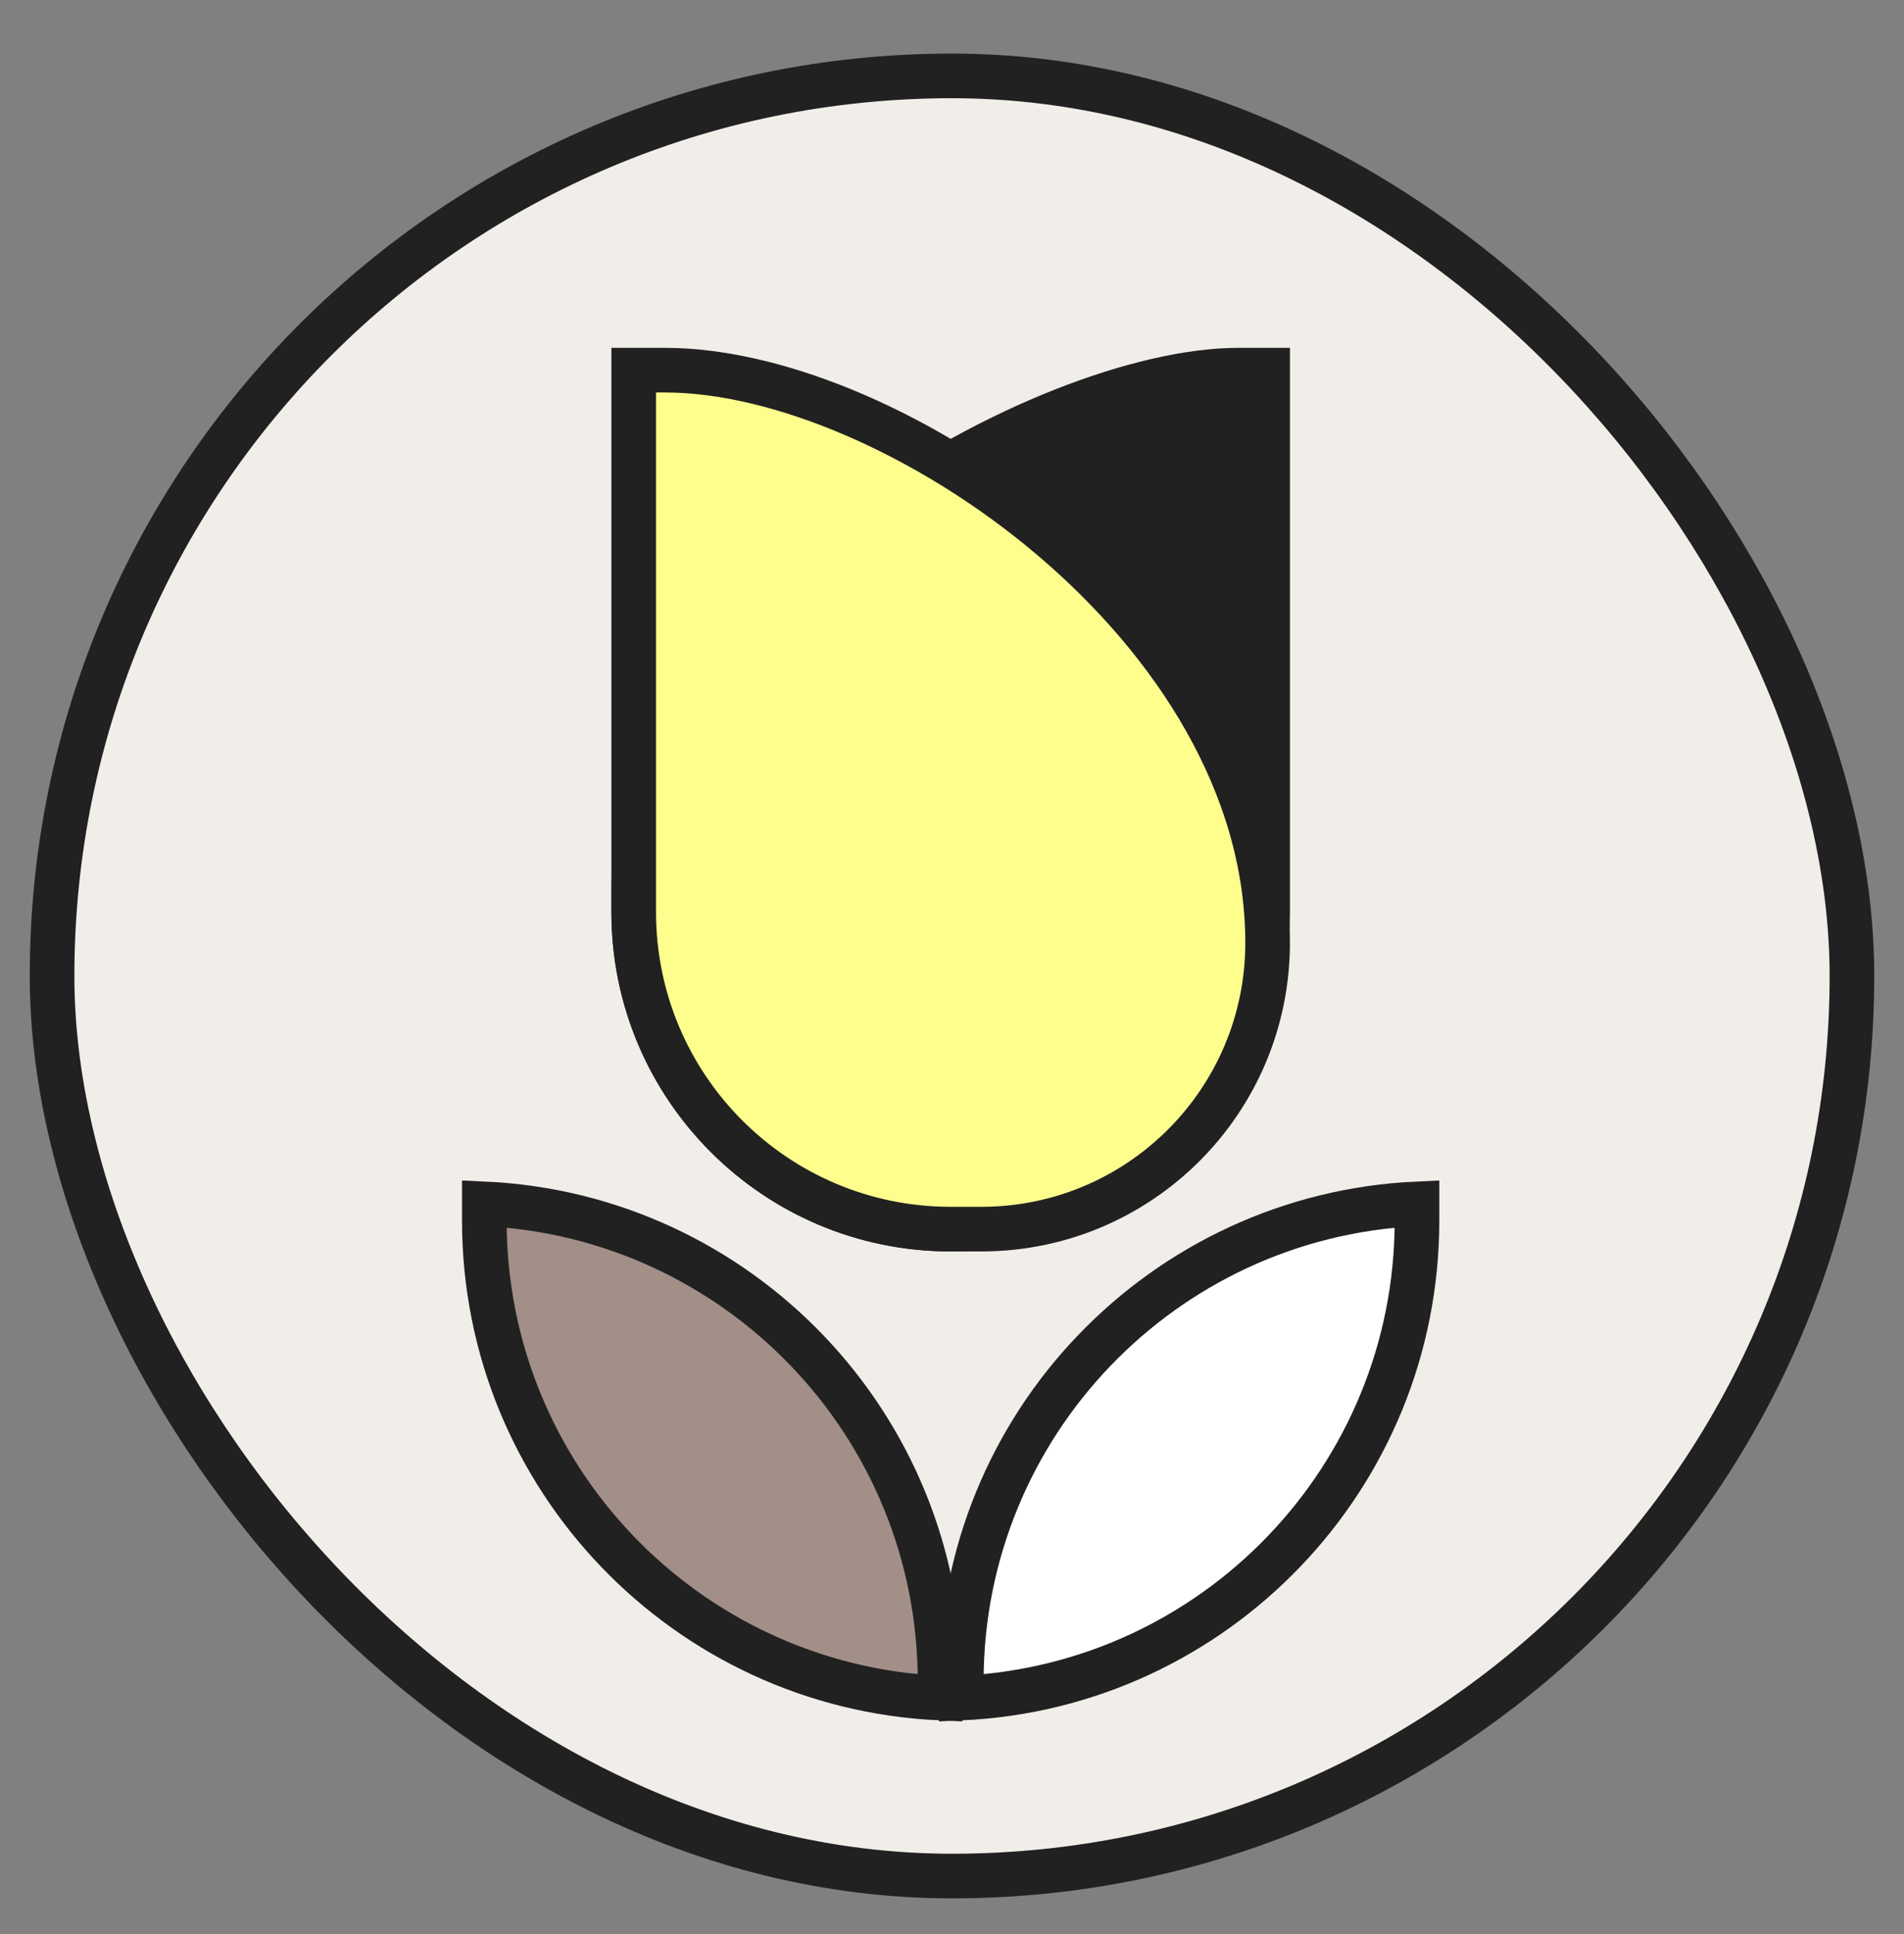
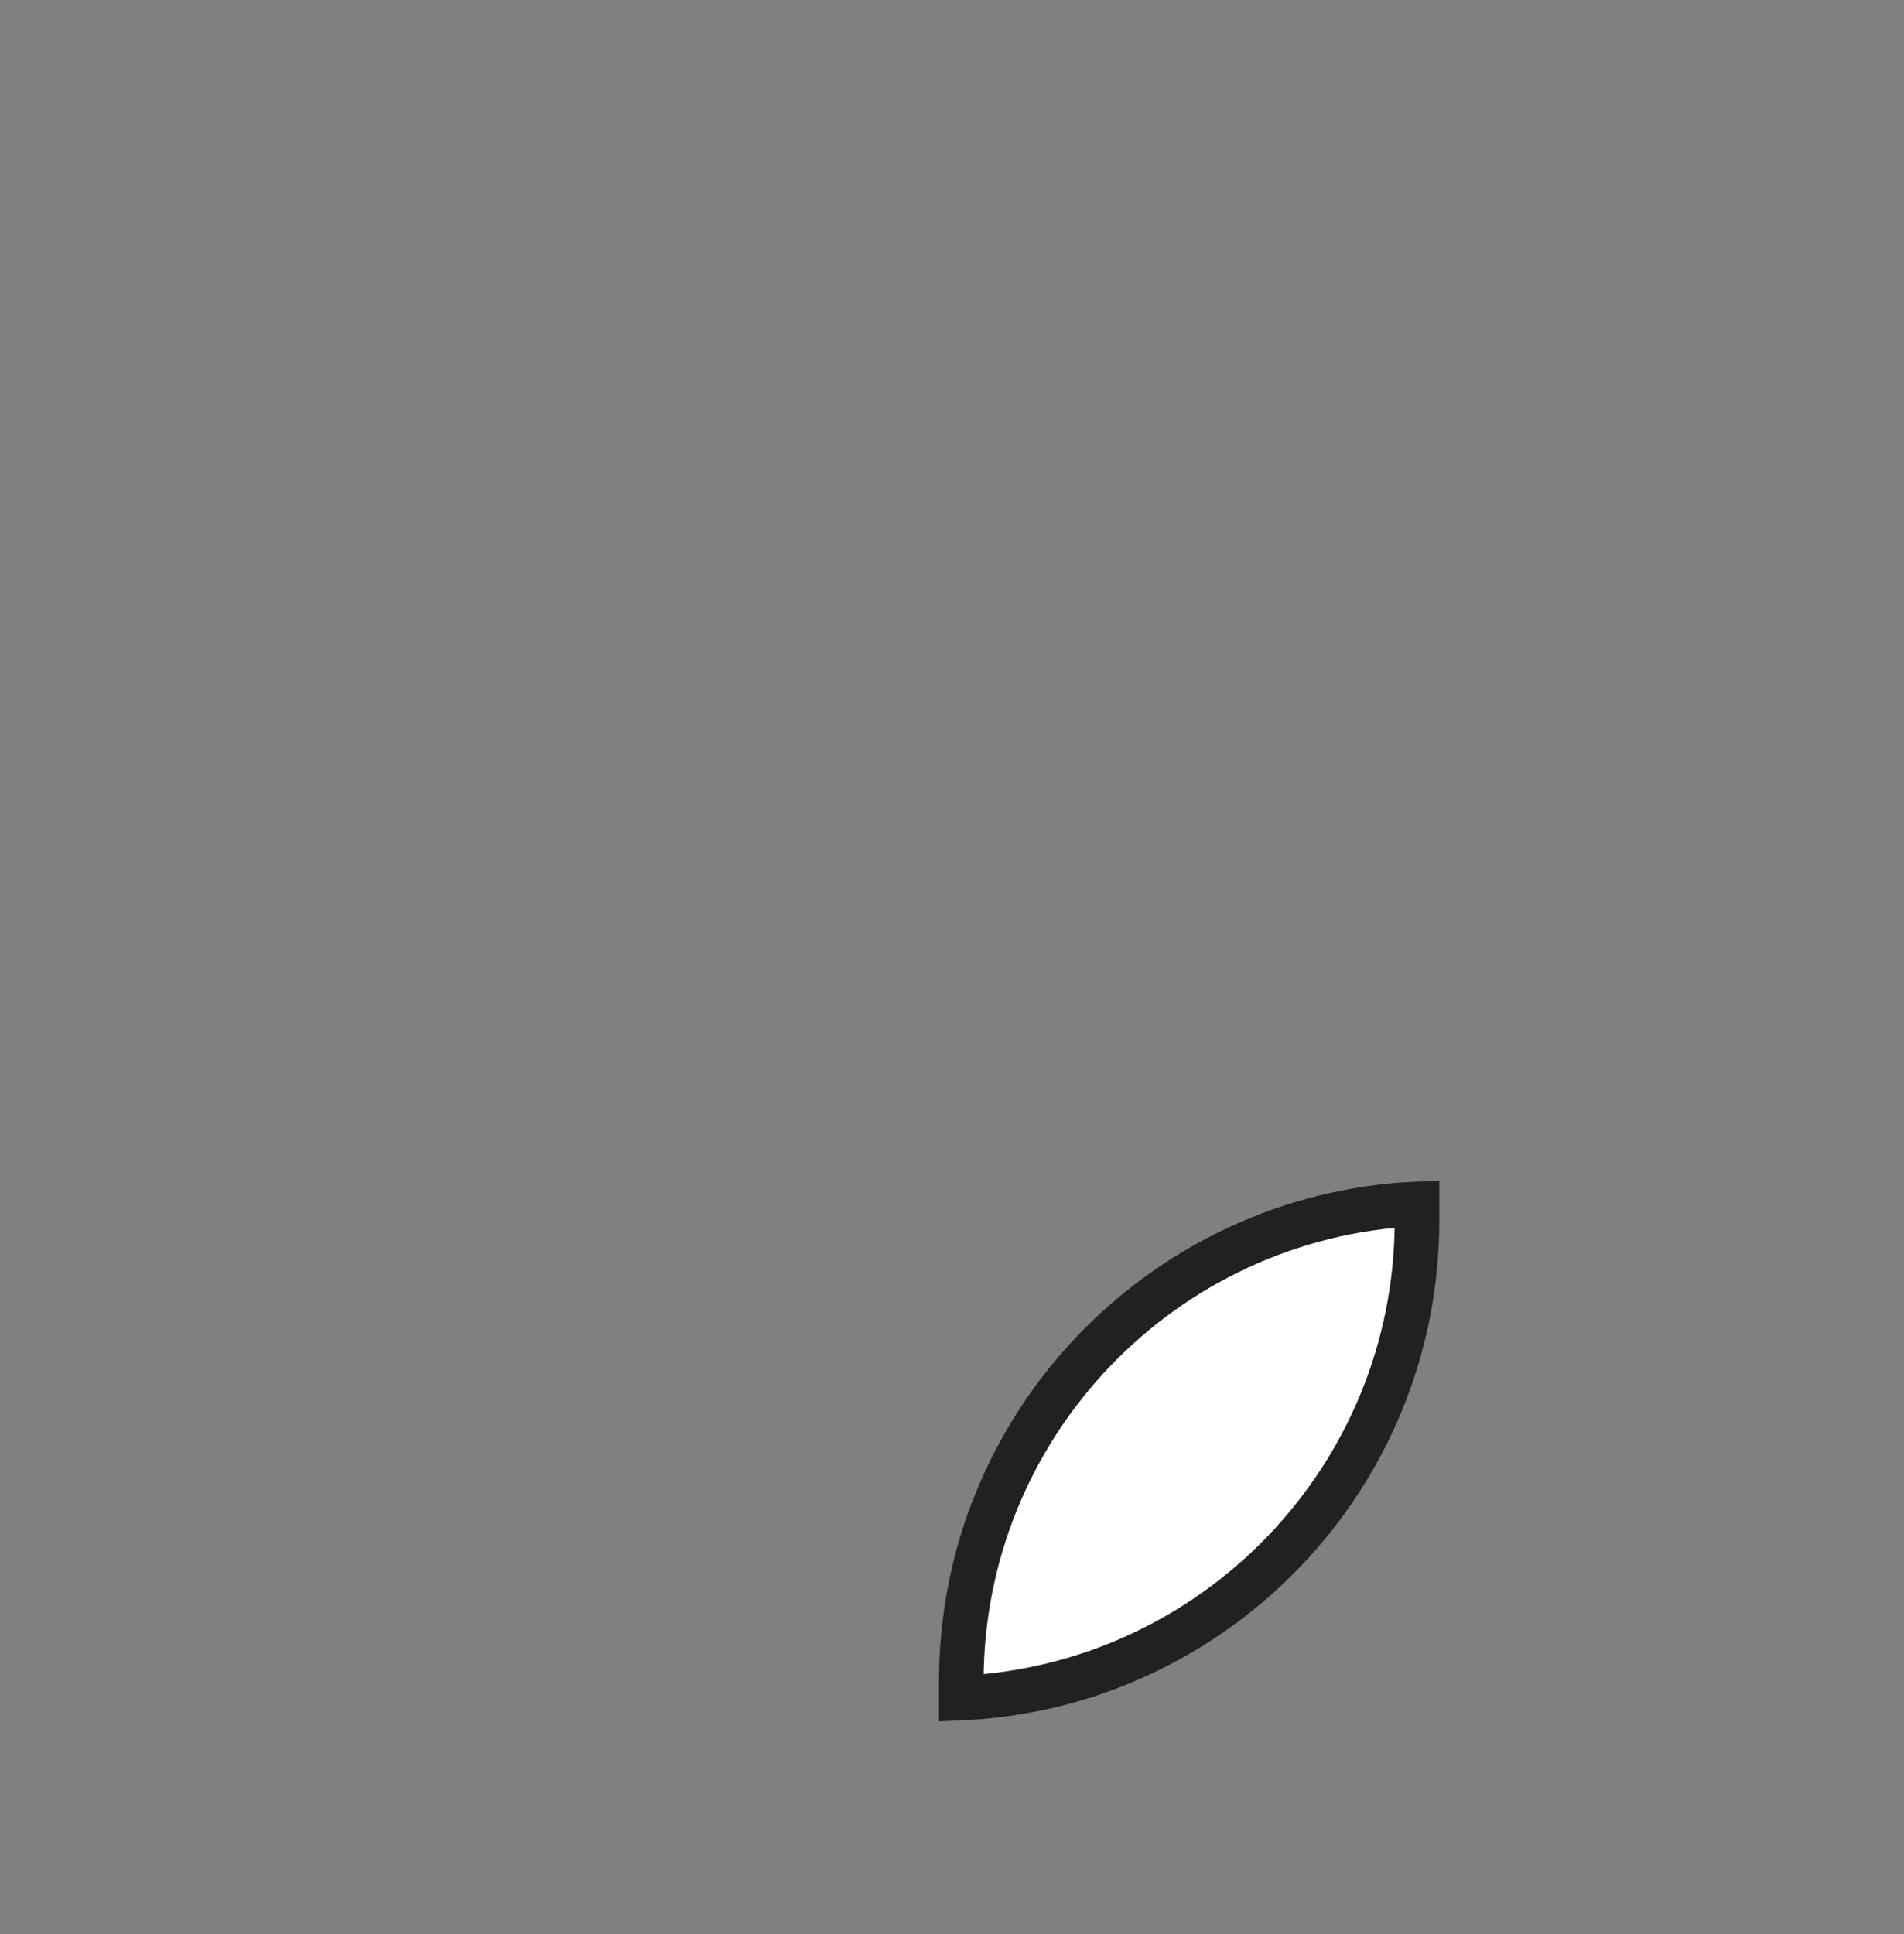
<svg xmlns="http://www.w3.org/2000/svg" fill="none" viewBox="0 0 64 65" height="65" width="64">
  <rect x="0" y="0" width="64" height="65" fill="#808080" stroke="none" />
-   <rect fill="#F1EEE9" rx="30.25" height="60.5" width="60.5" y="2.551" x="1.75" />
-   <rect stroke-width="1.5" stroke="#212121" rx="30.25" height="60.5" width="60.5" y="2.551" x="1.75" />
-   <path stroke-width="1.5" stroke="#212121" fill="#212121" d="M42.609 12.441H41.621C35.115 12.441 21.301 20.196 21.301 29.762V30.654C21.301 36.538 26.071 41.309 31.955 41.309C37.839 41.309 42.609 36.538 42.609 30.654V12.441Z" />
-   <path stroke-width="1.5" stroke="#212121" fill="#FDFE8C" d="M21.301 12.441H22.365C29.993 12.441 42.609 21.058 42.609 31.686C42.609 37.001 38.301 41.309 32.987 41.309H31.955C26.071 41.309 21.301 36.538 21.301 30.654V12.441Z" />
  <path stroke-width="1.5" stroke="#212121" fill="white" d="M47.63 41.022C47.63 49.644 40.838 56.678 32.312 57.069V56.509C32.312 47.886 39.104 40.851 47.63 40.459V41.022Z" />
-   <path stroke-width="1.5" stroke="#212121" fill="#A28F87" d="M16.28 41.022C16.28 49.644 23.072 56.678 31.598 57.069V56.509C31.598 47.886 24.806 40.851 16.28 40.459V41.022Z" />
</svg>